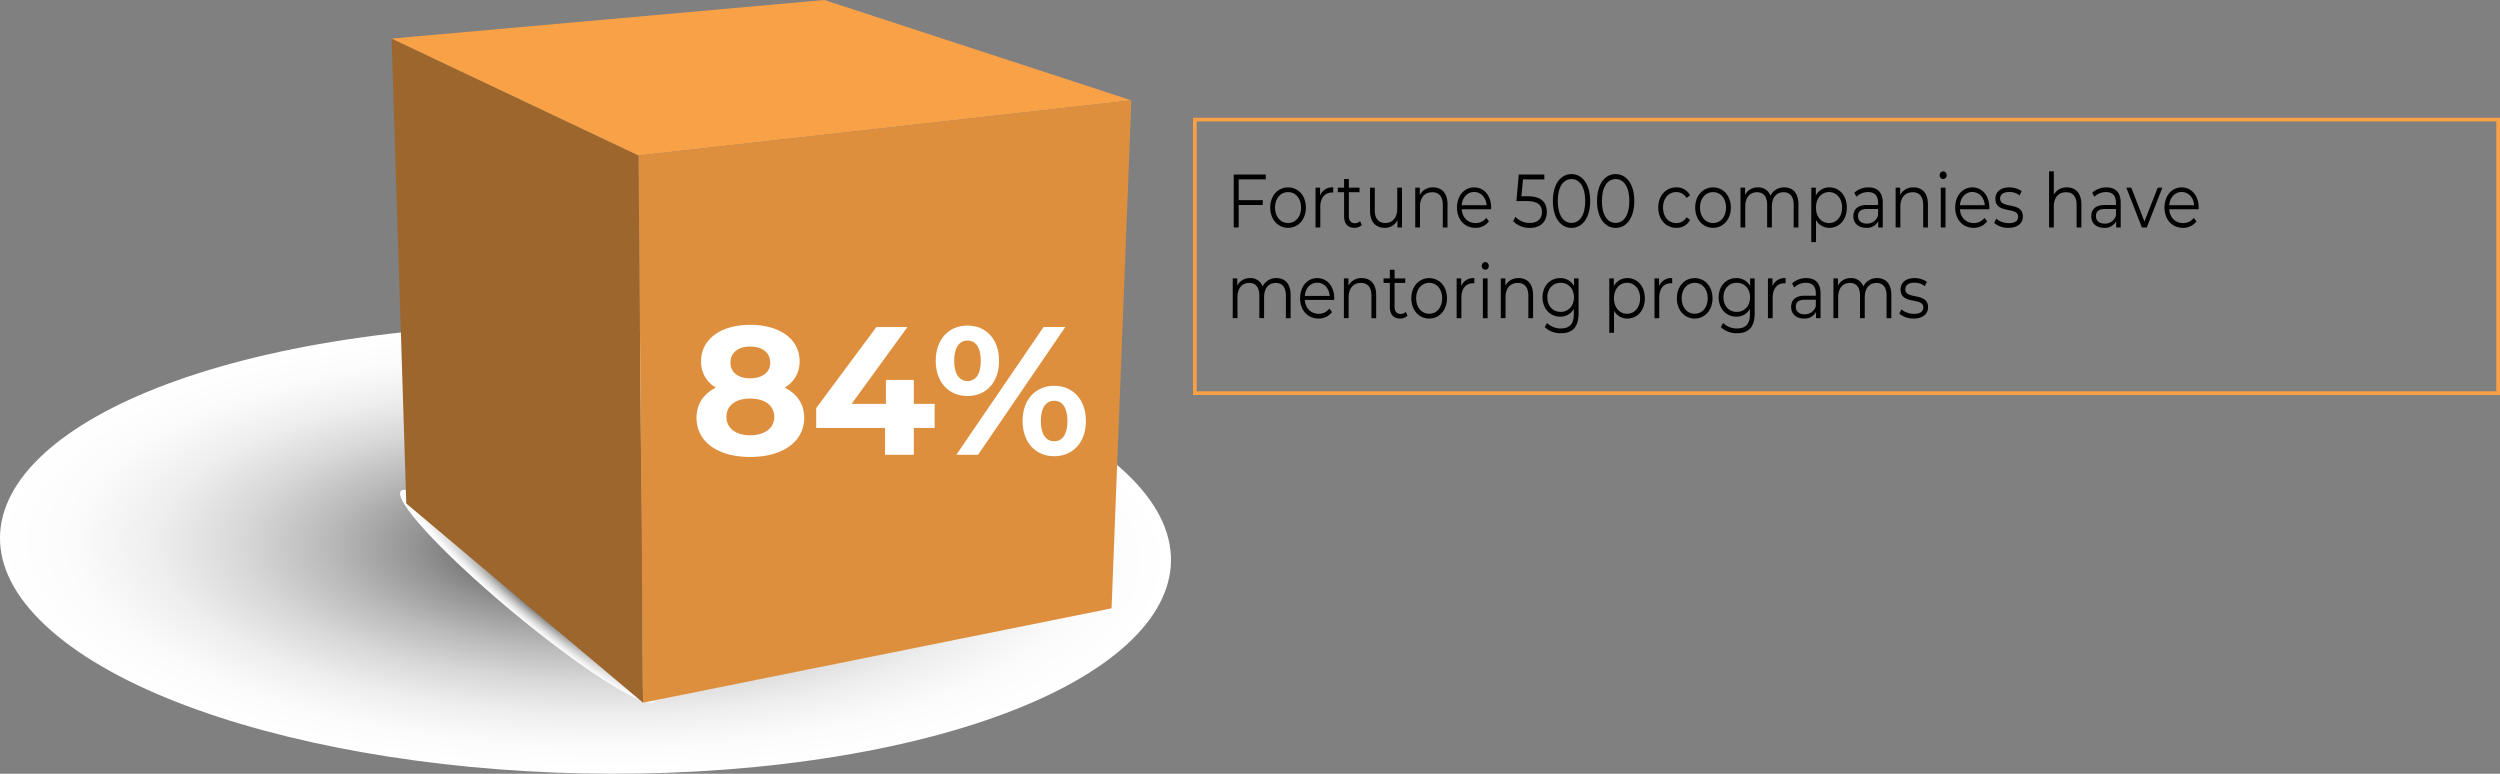
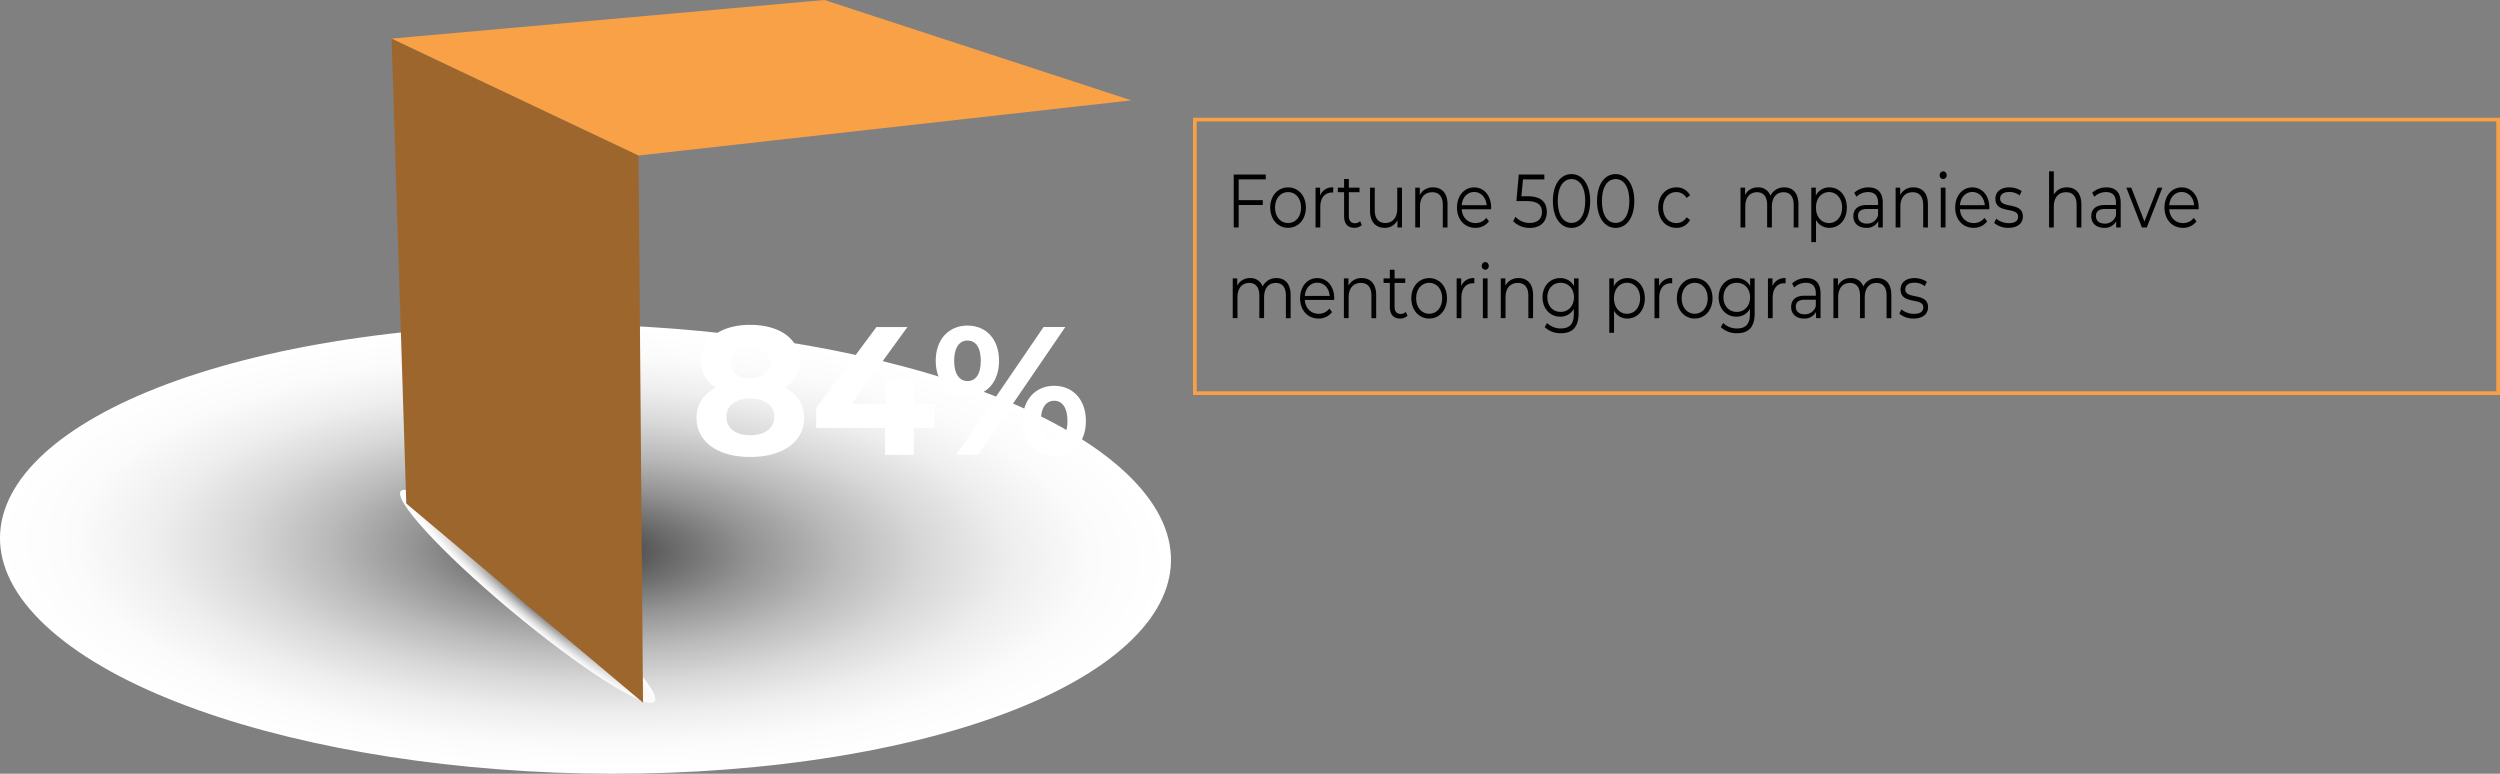
<svg xmlns="http://www.w3.org/2000/svg" viewBox="0 0 959.1 296.839">
  <rect x="0" y="0" width="959.1" height="296.839" fill="#808080" stroke="none" />
  <defs>
    <style>.cls-1{isolation:isolate;}.cls-2,.cls-3{mix-blend-mode:multiply;}.cls-2{fill:url(#radial-gradient);}.cls-3{fill:url(#radial-gradient-2);}.cls-4{fill:#9d662c;}.cls-5{fill:#f9a147;}.cls-6{fill:#de8f3e;}.cls-7{fill:#fff;}.cls-8{fill:none;stroke:#f9a046;stroke-miterlimit:10;stroke-width:1.417px;}.cls-9{fill:#010101;}</style>
    <radialGradient id="radial-gradient" cx="287.884" cy="1564.472" r="178.712" gradientTransform="matrix(1.159, -0.164, 0.484, 0.454, -866.962, -451.923)" gradientUnits="userSpaceOnUse">
      <stop offset="0" stop-color="#333" />
      <stop offset="0.139" stop-color="#656565" />
      <stop offset="0.288" stop-color="#949494" />
      <stop offset="0.438" stop-color="#bababa" />
      <stop offset="0.585" stop-color="#d8d8d8" />
      <stop offset="0.729" stop-color="#eee" />
      <stop offset="0.869" stop-color="#fbfbfb" />
      <stop offset="1" stop-color="#fff" />
    </radialGradient>
    <radialGradient id="radial-gradient-2" cx="-518.84" cy="11939.273" r="140.713" gradientTransform="matrix(0.348, 0.283, -0.014, 0.065, 552.439, -398.012)" gradientUnits="userSpaceOnUse">
      <stop offset="0" stop-color="#333" />
      <stop offset="0.198" stop-color="#6e6e6e" />
      <stop offset="0.397" stop-color="#a2a2a2" />
      <stop offset="0.581" stop-color="#cacaca" />
      <stop offset="0.749" stop-color="#e7e7e7" />
      <stop offset="0.894" stop-color="#f9f9f9" />
      <stop offset="1" stop-color="#fff" />
    </radialGradient>
  </defs>
  <g class="cls-1">
    <g id="Layer_2" data-name="Layer 2">
      <g id="Layer_1-2" data-name="Layer 1">
        <path class="cls-2" d="M431.824,181.299c47.809,44.772-6.203,94.204-120.657,110.395C196.694,307.852,65.192,284.687,17.4,239.915c-47.776-44.755,6.205-94.204,120.665-110.395C252.523,113.349,384.033,136.514,431.824,181.299Z" />
        <path class="cls-3" d="M251.384,268.596c-1.1,5.04-23.906-8.714-50.928-30.703-27.029-22.008-48.042-43.917-46.942-48.953,1.103-5.033,23.903,8.711,50.929,30.706C231.469,241.652,252.485,263.563,251.384,268.596Z" />
        <polygon class="cls-4" points="246.689 269.575 155.862 193.165 150.238 14.807 244.971 59.655 246.689 269.575" />
        <polygon class="cls-5" points="244.971 59.655 150.238 14.807 316.269 0 434.029 38.505 244.971 59.655" />
-         <polygon class="cls-6" points="434.029 38.505 426.441 233.384 246.689 269.575 244.971 59.655 434.029 38.505" />
        <path class="cls-7" d="M308.515,160.257c0,9.24-8.261,15.052-20.722,15.052-12.391,0-20.582-5.812-20.582-15.052,0-5.251,2.73-9.171,7.421-11.552A11.318,11.318,0,0,1,268.961,138.624c0-8.61,7.701-14.001,18.832-14.001,11.271,0,18.972,5.391,18.972,14.001a11.38,11.38,0,0,1-5.741,10.081C305.785,151.086,308.515,155.006,308.515,160.257Zm-11.481-.351c0-4.34-3.57-7-9.241-7-5.601,0-9.101,2.66-9.101,7,0,4.341,3.5,7.071,9.101,7.071C293.464,166.977,297.034,164.247,297.034,159.906Zm-16.802-20.792c0,3.711,2.94,6.021,7.561,6.021,4.691,0,7.701-2.31,7.701-6.021,0-3.851-3.081-6.16-7.701-6.16C283.243,132.954,280.232,135.264,280.232,139.114Z" />
        <path class="cls-7" d="M358.565,164.177h-7.981v10.291h-11.061v-10.291H313.13v-7.631l23.102-31.083h11.901L326.711,154.936H339.873v-9.171H350.584v9.171h7.981Z" />
        <path class="cls-7" d="M358.979,138.414c0-8.261,5.041-13.511,12.181-13.511,7.141,0,12.111,5.18,12.111,13.511s-4.97,13.512-12.111,13.512C364.02,151.926,358.979,146.675,358.979,138.414Zm17.292,0c0-5.25-2.03-7.771-5.111-7.771-3.01,0-5.11,2.59-5.11,7.771s2.1,7.771,5.11,7.771C374.241,146.186,376.271,143.665,376.271,138.414ZM400.354,125.463h8.331l-33.463,49.005h-8.331Zm-8.051,36.054c0-8.261,5.041-13.512,12.111-13.512,7.141,0,12.181,5.251,12.181,13.512s-5.041,13.512-12.181,13.512C397.344,175.028,392.303,169.777,392.303,161.517Zm17.222,0c0-5.181-2.03-7.771-5.11-7.771-3.011,0-5.111,2.521-5.111,7.771,0,5.251,2.1,7.771,5.111,7.771C407.495,169.287,409.525,166.697,409.525,161.517Z" />
        <rect class="cls-8" x="458.391" y="45.881" width="500" height="104.946" />
        <path class="cls-9" d="M475.202,68.813V76.79h9.263v1.856h-9.263v8.615h-1.894V66.957H485.591v1.856Z" />
        <path class="cls-9" d="M487.302,79.633c0-4.525,2.917-7.745,6.858-7.745,3.94,0,6.832,3.22,6.832,7.745s-2.892,7.774-6.832,7.774C490.219,87.407,487.302,84.158,487.302,79.633Zm11.848,0c0-3.567-2.124-5.946-4.99-5.946-2.866,0-5.016,2.379-5.016,5.946,0,3.568,2.149,5.946,5.016,5.946C497.025,85.579,499.149,83.201,499.149,79.633Z" />
        <path class="cls-9" d="M511.479,71.888v2.002c-.154,0-.307-.029-.435-.029-2.815,0-4.529,2.03-4.529,5.628v7.773h-1.817V72.004h1.74v2.988A4.992,4.992,0,0,1,511.479,71.888Z" />
        <path class="cls-9" d="M522.429,86.334a4.013,4.013,0,0,1-2.84,1.073c-2.534,0-3.941-1.625-3.941-4.438V73.744h-2.405V72.004h2.405V68.668h1.817v3.336h4.094V73.744h-4.094v9.108c0,1.799.819,2.785,2.329,2.785a2.798,2.798,0,0,0,1.996-.783Z" />
        <path class="cls-9" d="M537.856,72.004V87.262H536.116V84.477a5.234,5.234,0,0,1-4.836,2.931c-3.429,0-5.681-2.176-5.681-6.556V72.004h1.817V80.648c0,3.248,1.484,4.902,4.043,4.902,2.815,0,4.581-2.06,4.581-5.541V72.004Z" />
        <path class="cls-9" d="M555.329,78.415v8.847H553.512V78.617c0-3.22-1.484-4.873-4.043-4.873-2.892,0-4.708,2.031-4.708,5.512v8.006h-1.817V72.004h1.74v2.813a5.497,5.497,0,0,1,5.118-2.93C553.077,71.888,555.329,74.034,555.329,78.415Z" />
        <path class="cls-9" d="M572.034,80.271H560.775c.205,3.19,2.354,5.308,5.297,5.308a5.037,5.037,0,0,0,4.12-2.001l1.023,1.334a6.29,6.29,0,0,1-5.194,2.495c-4.197,0-7.062-3.249-7.062-7.774s2.789-7.745,6.576-7.745,6.525,3.162,6.525,7.745C572.06,79.807,572.034,80.039,572.034,80.271Zm-11.259-1.538h9.544c-.23-2.987-2.149-5.076-4.785-5.076C562.924,73.657,561.005,75.746,560.775,78.733Z" />
        <path class="cls-9" d="M593.42,81.286c0,3.452-2.124,6.149-6.5,6.149a8.636,8.636,0,0,1-6.423-2.61l.895-1.653a7.285,7.285,0,0,0,5.501,2.35c3.045,0,4.657-1.683,4.657-4.148,0-2.61-1.433-4.234-5.988-4.234h-3.812l.921-10.182h9.801v1.856h-8.188l-.614,6.469h2.303C591.374,75.282,593.42,77.689,593.42,81.286Z" />
        <path class="cls-9" d="M595.746,77.109c0-6.469,2.994-10.326,7.139-10.326,4.146,0,7.165,3.857,7.165,10.326s-3.02,10.326-7.165,10.326C598.74,87.436,595.746,83.578,595.746,77.109Zm12.411,0c0-5.425-2.149-8.412-5.271-8.412-3.122,0-5.271,2.987-5.271,8.412,0,5.424,2.149,8.412,5.271,8.412C606.007,85.521,608.156,82.533,608.156,77.109Z" />
        <path class="cls-9" d="M612.681,77.109c0-6.469,2.994-10.326,7.139-10.326,4.146,0,7.165,3.857,7.165,10.326s-3.02,10.326-7.165,10.326C615.675,87.436,612.681,83.578,612.681,77.109Zm12.411,0c0-5.425-2.149-8.412-5.271-8.412-3.122,0-5.271,2.987-5.271,8.412,0,5.424,2.149,8.412,5.271,8.412C622.942,85.521,625.092,82.533,625.092,77.109Z" />
        <path class="cls-9" d="M636.166,79.633c0-4.554,2.917-7.745,6.935-7.745a5.705,5.705,0,0,1,5.271,3.017l-1.356,1.045a4.434,4.434,0,0,0-3.915-2.263c-2.943,0-5.092,2.379-5.092,5.946,0,3.597,2.149,5.946,5.092,5.946a4.405,4.405,0,0,0,3.915-2.233l1.356,1.044a5.757,5.757,0,0,1-5.271,3.018C639.083,87.407,636.166,84.186,636.166,79.633Z" />
-         <path class="cls-9" d="M650.339,79.633c0-4.525,2.917-7.745,6.858-7.745,3.94,0,6.832,3.22,6.832,7.745s-2.892,7.774-6.832,7.774C653.256,87.407,650.339,84.158,650.339,79.633Zm11.848,0c0-3.567-2.124-5.946-4.99-5.946-2.866,0-5.016,2.379-5.016,5.946,0,3.568,2.149,5.946,5.016,5.946C660.062,85.579,662.187,83.201,662.187,79.633Z" />
        <path class="cls-9" d="M689.947,78.415v8.847h-1.817V78.617c0-3.22-1.433-4.873-3.864-4.873-2.764,0-4.504,2.031-4.504,5.512v8.006h-1.817V78.617c0-3.22-1.433-4.873-3.889-4.873-2.738,0-4.504,2.031-4.504,5.512v8.006h-1.817V72.004h1.74V74.789a5.305,5.305,0,0,1,4.938-2.901,4.801,4.801,0,0,1,4.785,3.22,5.737,5.737,0,0,1,5.323-3.22C687.797,71.888,689.947,74.034,689.947,78.415Z" />
        <path class="cls-9" d="M708.518,79.633c0,4.642-2.866,7.774-6.705,7.774a5.717,5.717,0,0,1-5.118-3.018v8.499H694.878V72.004h1.74v3.017a5.721,5.721,0,0,1,5.194-3.133C705.651,71.888,708.518,75.02,708.518,79.633Zm-1.817,0c0-3.539-2.175-5.946-5.016-5.946-2.866,0-5.015,2.407-5.015,5.946,0,3.568,2.149,5.946,5.015,5.946C704.525,85.579,706.701,83.201,706.701,79.633Z" />
        <path class="cls-9" d="M722.306,77.806v9.456H720.566V84.883a4.893,4.893,0,0,1-4.632,2.524c-3.045,0-4.913-1.799-4.913-4.438,0-2.35,1.331-4.322,5.195-4.322h4.273v-.928c0-2.611-1.305-4.032-3.813-4.032a6.385,6.385,0,0,0-4.478,1.799l-.819-1.538a7.922,7.922,0,0,1,5.476-2.06C720.335,71.888,722.306,73.86,722.306,77.806Zm-1.817,4.873V80.184h-4.222c-2.61,0-3.455,1.161-3.455,2.728,0,1.769,1.254,2.871,3.403,2.871A4.323,4.323,0,0,0,720.489,82.679Z" />
        <path class="cls-9" d="M739.626,78.415v8.847h-1.817V78.617c0-3.22-1.484-4.873-4.043-4.873-2.892,0-4.708,2.031-4.708,5.512v8.006h-1.817V72.004h1.74v2.813a5.497,5.497,0,0,1,5.118-2.93C737.374,71.888,739.626,74.034,739.626,78.415Z" />
-         <path class="cls-9" d="M744.151,67.188a1.401,1.401,0,0,1,1.331-1.45,1.375,1.375,0,0,1,1.331,1.422,1.34,1.34,0,1,1-2.661.028Zm.409,4.815h1.817V87.262H744.56Z" />
+         <path class="cls-9" d="M744.151,67.188a1.401,1.401,0,0,1,1.331-1.45,1.375,1.375,0,0,1,1.331,1.422,1.34,1.34,0,1,1-2.661.028m.409,4.815h1.817V87.262H744.56Z" />
        <path class="cls-9" d="M763.162,80.271H751.903c.205,3.19,2.354,5.308,5.297,5.308a5.037,5.037,0,0,0,4.12-2.001l1.023,1.334a6.29,6.29,0,0,1-5.194,2.495c-4.197,0-7.062-3.249-7.062-7.774s2.789-7.745,6.576-7.745,6.525,3.162,6.525,7.745C763.187,79.807,763.162,80.039,763.162,80.271Zm-11.259-1.538h9.544c-.23-2.987-2.149-5.076-4.785-5.076C754.052,73.657,752.133,75.746,751.903,78.733Z" />
        <path class="cls-9" d="M765.026,85.521l.819-1.625a7.499,7.499,0,0,0,4.785,1.712c2.559,0,3.608-.986,3.608-2.495,0-3.974-8.726-.841-8.726-6.874,0-2.495,1.894-4.352,5.323-4.352a8.316,8.316,0,0,1,4.759,1.422l-.793,1.653a6.319,6.319,0,0,0-3.966-1.306c-2.431,0-3.506,1.073-3.506,2.523,0,4.119,8.726,1.016,8.726,6.875,0,2.64-2.047,4.352-5.553,4.352A8.287,8.287,0,0,1,765.026,85.521Z" />
        <path class="cls-9" d="M798.491,78.415v8.847h-1.817V78.617c0-3.22-1.484-4.873-4.043-4.873-2.892,0-4.708,2.031-4.708,5.512v8.006h-1.817V65.738h1.817v8.935a5.502,5.502,0,0,1,5.041-2.785C796.239,71.888,798.491,74.034,798.491,78.415Z" />
        <path class="cls-9" d="M813.584,77.806v9.456h-1.74V84.883a4.893,4.893,0,0,1-4.632,2.524c-3.045,0-4.913-1.799-4.913-4.438,0-2.35,1.331-4.322,5.195-4.322h4.273v-.928c0-2.611-1.305-4.032-3.813-4.032a6.385,6.385,0,0,0-4.478,1.799l-.819-1.538a7.922,7.922,0,0,1,5.476-2.06C811.614,71.888,813.584,73.86,813.584,77.806Zm-1.817,4.873V80.184h-4.222c-2.61,0-3.455,1.161-3.455,2.728,0,1.769,1.254,2.871,3.403,2.871A4.323,4.323,0,0,0,811.768,82.679Z" />
        <path class="cls-9" d="M829.574,72.004l-5.988,15.258h-1.868l-5.962-15.258h1.894L822.691,84.999l5.092-12.995Z" />
        <path class="cls-9" d="M843.465,80.271H832.207c.205,3.19,2.354,5.308,5.297,5.308a5.037,5.037,0,0,0,4.12-2.001l1.023,1.334a6.29,6.29,0,0,1-5.194,2.495c-4.197,0-7.062-3.249-7.062-7.774s2.789-7.745,6.576-7.745,6.525,3.162,6.525,7.745C843.491,79.807,843.465,80.039,843.465,80.271Zm-11.259-1.538H841.751c-.23-2.987-2.149-5.076-4.785-5.076C834.356,73.657,832.437,75.746,832.207,78.733Z" />
        <path class="cls-9" d="M495.136,113.215v8.847h-1.817V113.417c0-3.22-1.433-4.873-3.864-4.873-2.764,0-4.504,2.031-4.504,5.512v8.006h-1.817V113.417c0-3.22-1.433-4.873-3.889-4.873-2.738,0-4.504,2.031-4.504,5.512v8.006h-1.817V106.804h1.74v2.785a5.304,5.304,0,0,1,4.938-2.901,4.801,4.801,0,0,1,4.785,3.22,5.737,5.737,0,0,1,5.323-3.22C492.986,106.687,495.136,108.834,495.136,113.215Z" />
        <path class="cls-9" d="M511.838,115.071H500.58c.205,3.19,2.354,5.308,5.297,5.308a5.037,5.037,0,0,0,4.12-2.001l1.023,1.334a6.29,6.29,0,0,1-5.194,2.495c-4.197,0-7.062-3.249-7.062-7.774s2.789-7.745,6.576-7.745,6.525,3.162,6.525,7.745C511.864,114.606,511.838,114.839,511.838,115.071Zm-11.259-1.538H510.124c-.23-2.987-2.149-5.076-4.785-5.076C502.729,108.457,500.81,110.546,500.58,113.533Z" />
        <path class="cls-9" d="M527.956,113.215v8.847h-1.817V113.417c0-3.22-1.484-4.873-4.043-4.873-2.892,0-4.708,2.031-4.708,5.512v8.006h-1.817V106.804h1.74v2.813a5.497,5.497,0,0,1,5.118-2.93C525.704,106.687,527.956,108.834,527.956,113.215Z" />
        <path class="cls-9" d="M539.978,121.133a4.01,4.01,0,0,1-2.84,1.074c-2.534,0-3.941-1.625-3.941-4.438V108.544h-2.405v-1.74h2.405v-3.336h1.817v3.336h4.094v1.74h-4.094v9.108c0,1.799.819,2.785,2.329,2.785a2.798,2.798,0,0,0,1.996-.783Z" />
        <path class="cls-9" d="M541.434,114.433c0-4.525,2.917-7.745,6.858-7.745,3.94,0,6.832,3.22,6.832,7.745s-2.892,7.774-6.832,7.774C544.351,122.207,541.434,118.958,541.434,114.433Zm11.848,0c0-3.567-2.124-5.946-4.99-5.946-2.866,0-5.016,2.379-5.016,5.946,0,3.568,2.149,5.946,5.016,5.946C551.157,120.379,553.281,118.001,553.281,114.433Z" />
        <path class="cls-9" d="M565.611,106.687v2.002c-.154,0-.307-.029-.435-.029-2.815,0-4.529,2.03-4.529,5.628v7.773h-1.817V106.804h1.74V109.792A4.992,4.992,0,0,1,565.611,106.687Z" />
        <path class="cls-9" d="M568.475,101.988a1.401,1.401,0,0,1,1.331-1.45,1.375,1.375,0,0,1,1.331,1.422,1.34,1.34,0,1,1-2.661.028Zm.409,4.815h1.817v15.258h-1.817Z" />
        <path class="cls-9" d="M588.151,113.215v8.847h-1.817V113.417c0-3.22-1.484-4.873-4.043-4.873-2.892,0-4.708,2.031-4.708,5.512v8.006h-1.817V106.804h1.74v2.813a5.497,5.497,0,0,1,5.118-2.93C585.899,106.687,588.151,108.834,588.151,113.215Z" />
        <path class="cls-9" d="M605.598,106.804V120.205c0,5.25-2.277,7.629-6.73,7.629a8.702,8.702,0,0,1-6.269-2.35l.921-1.566a7.453,7.453,0,0,0,5.297,2.089c3.403,0,4.964-1.77,4.964-5.541v-1.943a5.861,5.861,0,0,1-5.246,2.959c-3.838,0-6.755-3.046-6.755-7.426s2.917-7.368,6.755-7.368a5.889,5.889,0,0,1,5.322,3.046v-2.93Zm-1.766,7.252c0-3.307-2.149-5.569-5.118-5.569s-5.092,2.263-5.092,5.569,2.124,5.599,5.092,5.599S603.832,117.362,603.832,114.056Z" />
        <path class="cls-9" d="M631.028,114.433c0,4.642-2.866,7.774-6.705,7.774a5.717,5.717,0,0,1-5.118-3.018v8.499h-1.817V106.804h1.74v3.017a5.721,5.721,0,0,1,5.194-3.133C628.162,106.687,631.028,109.82,631.028,114.433Zm-1.817,0c0-3.539-2.175-5.946-5.016-5.946-2.866,0-5.015,2.407-5.015,5.946,0,3.568,2.149,5.946,5.015,5.946C627.036,120.379,629.211,118.001,629.211,114.433Z" />
        <path class="cls-9" d="M641.515,106.687v2.002c-.154,0-.307-.029-.435-.029-2.815,0-4.529,2.03-4.529,5.628v7.773h-1.817V106.804h1.74V109.792A4.992,4.992,0,0,1,641.515,106.687Z" />
        <path class="cls-9" d="M643.304,114.433c0-4.525,2.917-7.745,6.858-7.745,3.94,0,6.832,3.22,6.832,7.745s-2.892,7.774-6.832,7.774C646.221,122.207,643.304,118.958,643.304,114.433Zm11.848,0c0-3.567-2.124-5.946-4.99-5.946-2.866,0-5.016,2.379-5.016,5.946,0,3.568,2.149,5.946,5.016,5.946C653.028,120.379,655.152,118.001,655.152,114.433Z" />
        <path class="cls-9" d="M673.163,106.804V120.205c0,5.25-2.277,7.629-6.73,7.629a8.702,8.702,0,0,1-6.269-2.35l.921-1.566a7.453,7.453,0,0,0,5.297,2.089c3.403,0,4.964-1.77,4.964-5.541v-1.943a5.861,5.861,0,0,1-5.246,2.959c-3.838,0-6.755-3.046-6.755-7.426s2.917-7.368,6.755-7.368a5.889,5.889,0,0,1,5.322,3.046v-2.93Zm-1.766,7.252c0-3.307-2.149-5.569-5.118-5.569s-5.092,2.263-5.092,5.569,2.124,5.599,5.092,5.599S671.397,117.362,671.397,114.056Z" />
        <path class="cls-9" d="M685.032,106.687v2.002c-.154,0-.307-.029-.435-.029-2.815,0-4.529,2.03-4.529,5.628v7.773h-1.817V106.804h1.74V109.792A4.992,4.992,0,0,1,685.032,106.687Z" />
        <path class="cls-9" d="M698.438,112.605v9.456h-1.74v-2.379a4.893,4.893,0,0,1-4.632,2.524c-3.045,0-4.913-1.799-4.913-4.438,0-2.35,1.331-4.322,5.195-4.322h4.273v-.928c0-2.611-1.305-4.032-3.813-4.032a6.385,6.385,0,0,0-4.478,1.799l-.819-1.538a7.922,7.922,0,0,1,5.476-2.06C696.467,106.687,698.438,108.66,698.438,112.605Zm-1.817,4.873v-2.495H692.399c-2.61,0-3.455,1.161-3.455,2.728,0,1.769,1.254,2.871,3.403,2.871A4.323,4.323,0,0,0,696.621,117.478Z" />
        <path class="cls-9" d="M725.584,113.215v8.847h-1.817V113.417c0-3.22-1.433-4.873-3.864-4.873-2.764,0-4.504,2.031-4.504,5.512v8.006H713.582V113.417c0-3.22-1.433-4.873-3.889-4.873-2.738,0-4.504,2.031-4.504,5.512v8.006h-1.817V106.804h1.74v2.785a5.304,5.304,0,0,1,4.938-2.901,4.801,4.801,0,0,1,4.785,3.22,5.737,5.737,0,0,1,5.323-3.22C723.435,106.687,725.584,108.834,725.584,113.215Z" />
        <path class="cls-9" d="M728.648,120.321l.819-1.625a7.499,7.499,0,0,0,4.785,1.712c2.559,0,3.608-.986,3.608-2.495,0-3.974-8.726-.841-8.726-6.874,0-2.495,1.894-4.352,5.323-4.352a8.316,8.316,0,0,1,4.759,1.422l-.793,1.653a6.319,6.319,0,0,0-3.966-1.306c-2.431,0-3.506,1.073-3.506,2.523,0,4.119,8.726,1.016,8.726,6.875,0,2.64-2.047,4.352-5.553,4.352A8.287,8.287,0,0,1,728.648,120.321Z" />
      </g>
    </g>
  </g>
</svg>